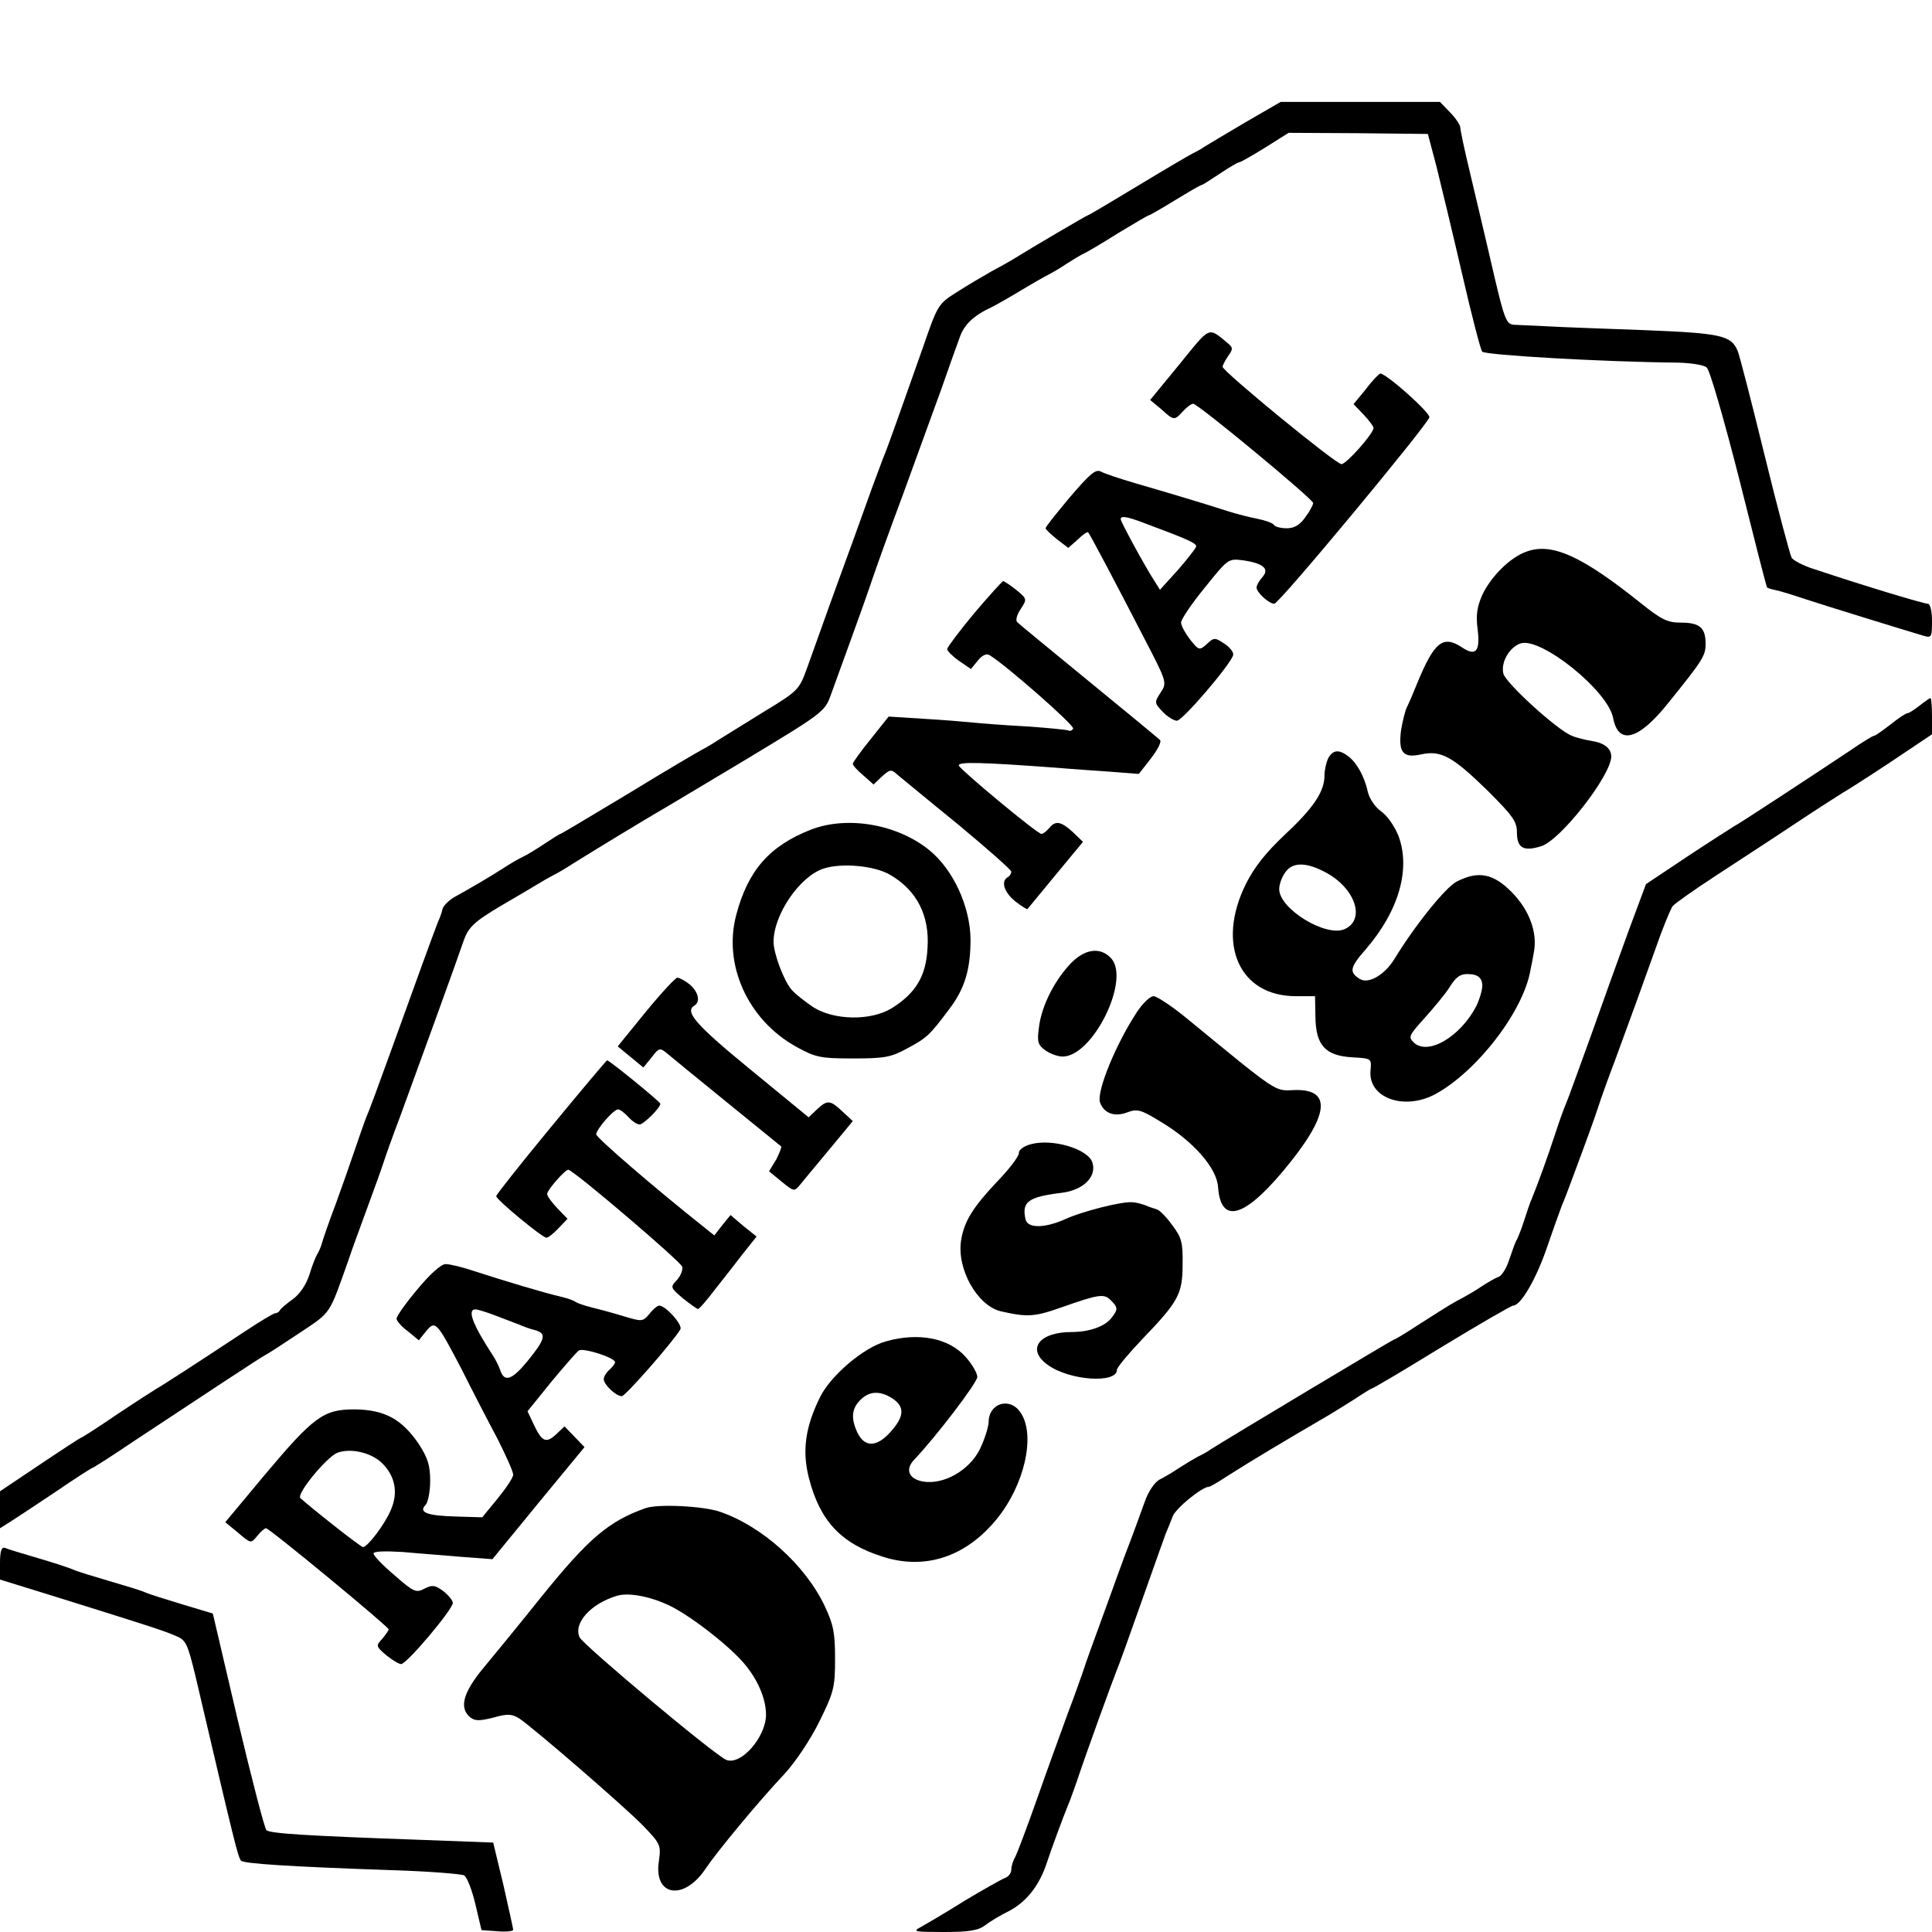
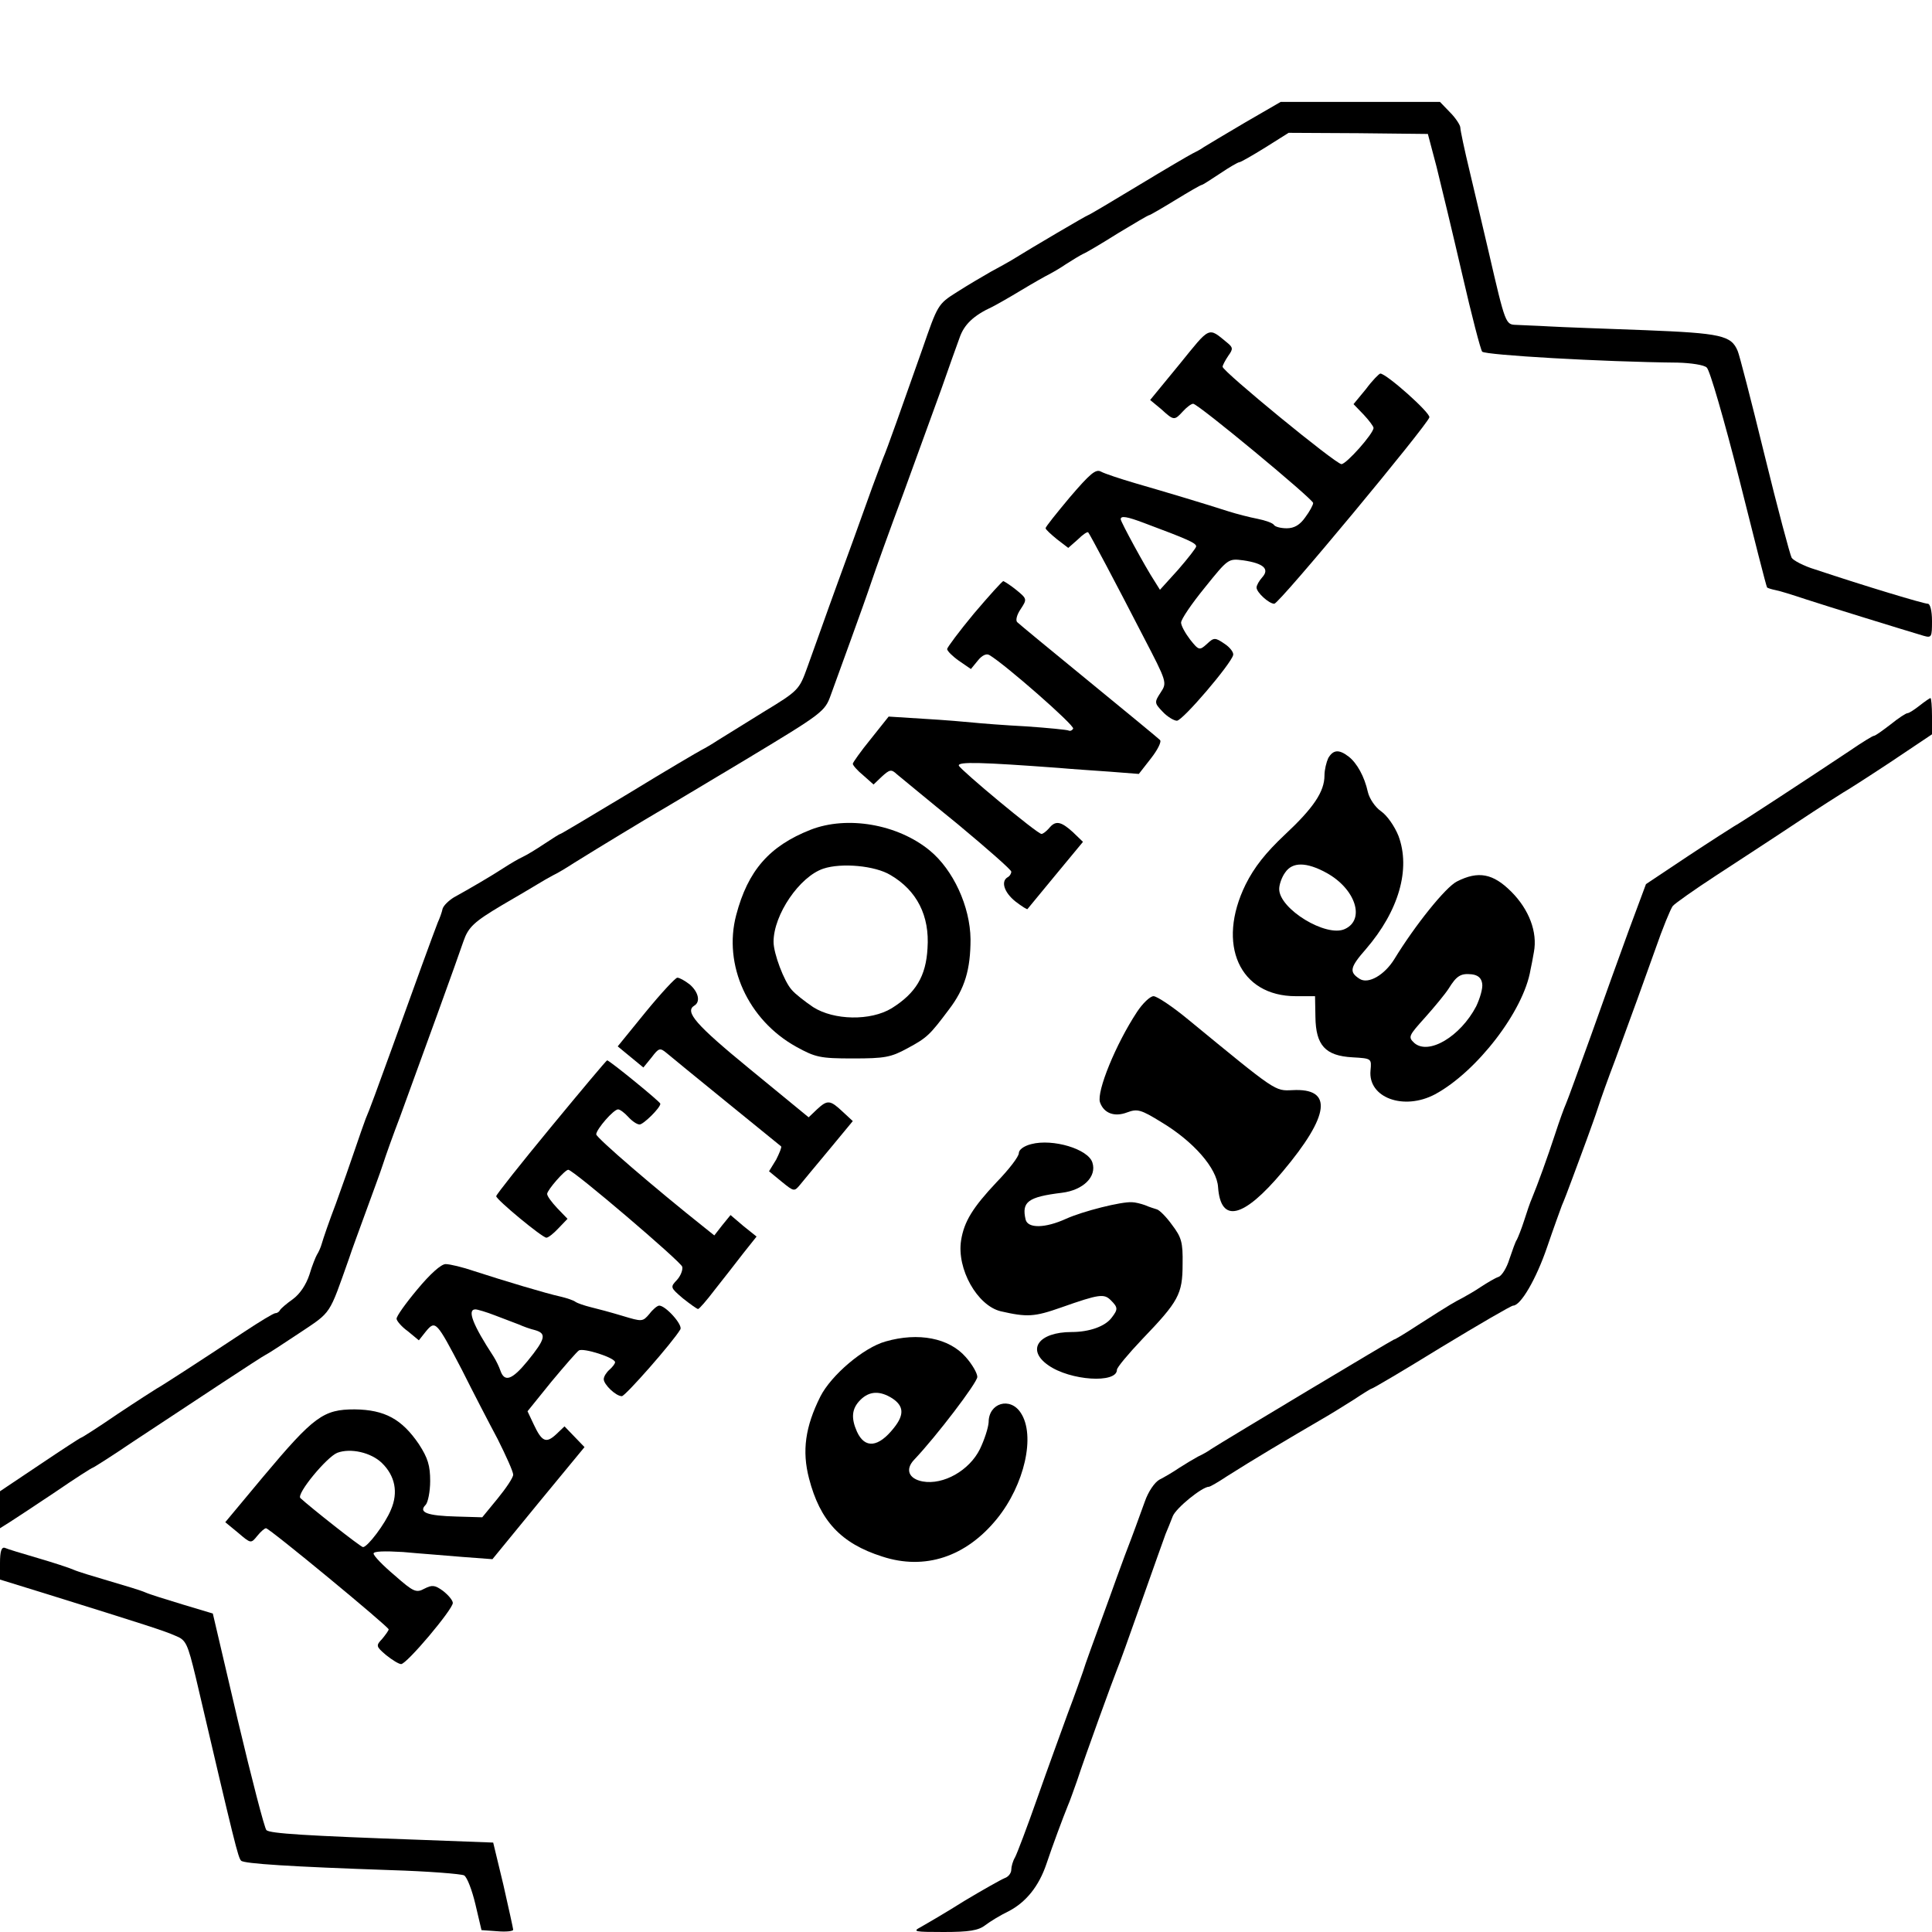
<svg xmlns="http://www.w3.org/2000/svg" version="1.0" width="512pt" height="512pt" viewBox="0 0 512 512" preserveAspectRatio="xMidYMid meet">
  <g transform="translate(0,512) scale(0.1,-0.1)" fill="#000000" stroke="none">
    <path d="M3299 4795 c-51 -30 -101 -60 -109 -65 -8 -6 -22 -13 -30 -17 -8 -4 -73 -42 -144 -85 -71 -43 -130 -78 -132 -78 -3 0 -151 -87 -204 -120 -8 -5 -32 -18 -54 -30 -21 -12 -62 -36 -90 -54 -51 -32 -51 -34 -92 -152 -54 -153 -93 -264 -104 -289 -4 -11 -17 -45 -28 -75 -31 -87 -72 -200 -93 -257 -31 -85 -55 -154 -79 -220 -22 -61 -23 -63 -117 -120 -52 -32 -106 -66 -121 -75 -15 -10 -34 -21 -42 -25 -8 -4 -95 -55 -193 -115 -98 -59 -180 -108 -182 -108 -2 0 -21 -12 -42 -26 -21 -14 -47 -30 -58 -35 -11 -5 -33 -18 -50 -29 -32 -21 -92 -56 -132 -78 -13 -8 -27 -21 -30 -30 -2 -10 -8 -26 -13 -37 -11 -28 -62 -168 -121 -332 -37 -102 -61 -168 -70 -188 -4 -11 -17 -47 -28 -80 -11 -33 -34 -98 -51 -145 -18 -47 -34 -94 -37 -105 -3 -11 -9 -24 -13 -30 -3 -5 -13 -29 -20 -53 -9 -27 -25 -51 -44 -65 -17 -12 -32 -25 -34 -29 -2 -4 -7 -8 -12 -8 -5 0 -41 -22 -82 -49 -124 -82 -223 -146 -233 -151 -5 -3 -52 -33 -103 -67 -51 -35 -95 -63 -97 -63 -2 0 -51 -32 -109 -71 l-106 -71 0 -49 0 -49 27 17 c16 10 70 46 121 80 51 35 95 63 97 63 2 0 51 31 107 69 171 113 342 226 351 230 5 2 45 28 90 58 87 58 78 46 132 198 7 22 28 78 45 125 17 47 38 103 45 125 7 22 27 78 45 125 56 153 154 423 168 465 13 38 28 52 102 96 41 24 84 49 95 56 11 7 29 17 40 23 11 5 36 20 56 33 72 45 200 122 219 133 11 6 116 69 233 139 209 126 213 129 229 174 9 25 33 91 53 146 20 55 45 125 55 155 10 30 48 136 85 235 36 99 81 223 100 275 18 52 40 113 48 135 12 35 37 59 87 82 8 4 42 23 75 43 33 20 67 39 75 43 8 4 29 16 45 27 17 11 37 23 45 27 8 3 50 28 93 55 43 26 80 48 83 48 2 0 33 18 69 40 36 22 67 40 70 40 2 0 24 14 48 30 25 17 48 30 51 30 4 0 35 18 69 39 l62 39 185 -1 184 -2 23 -87 c12 -48 43 -177 68 -285 25 -109 49 -201 53 -205 10 -9 316 -27 519 -29 34 -1 69 -6 76 -13 8 -6 46 -138 86 -295 39 -156 72 -286 74 -288 3 -2 13 -5 23 -7 11 -2 46 -13 79 -24 55 -18 259 -81 313 -97 21 -6 22 -3 22 39 0 28 -5 46 -11 46 -11 0 -164 46 -299 91 -30 9 -58 24 -62 31 -4 7 -37 130 -72 273 -35 143 -67 267 -71 275 -17 41 -44 47 -245 55 -107 4 -222 8 -255 10 -33 2 -72 3 -86 4 -29 1 -29 -1 -74 194 -14 59 -36 154 -50 212 -14 58 -25 110 -25 117 0 6 -12 25 -27 40 l-27 28 -211 0 -211 0 -95 -55z" />
    <path d="M3126 4155 l-78 -95 29 -24 c34 -31 35 -31 58 -6 10 11 22 20 27 20 13 0 318 -253 318 -263 0 -5 -9 -22 -21 -38 -14 -20 -29 -29 -49 -29 -16 0 -31 4 -34 9 -3 5 -23 12 -43 16 -21 4 -56 13 -78 20 -62 20 -162 50 -245 74 -41 12 -83 26 -92 31 -14 8 -29 -5 -83 -68 -35 -42 -65 -79 -64 -82 0 -3 14 -16 30 -29 l30 -23 25 22 c13 13 26 22 28 19 5 -6 74 -136 146 -276 63 -121 63 -122 46 -148 -17 -26 -17 -28 5 -51 12 -13 30 -24 38 -24 16 1 143 150 149 174 2 7 -9 21 -23 30 -25 17 -28 17 -47 -1 -19 -17 -21 -17 -44 12 -13 17 -24 37 -24 45 0 9 28 50 63 93 62 77 62 77 102 72 54 -8 70 -23 50 -45 -8 -9 -15 -21 -15 -27 0 -13 33 -43 47 -43 13 0 406 474 411 494 3 12 -114 116 -130 116 -3 0 -21 -18 -38 -41 l-33 -40 27 -28 c14 -15 26 -31 26 -35 0 -15 -72 -96 -85 -96 -15 0 -315 246 -315 258 0 4 7 17 15 29 13 18 13 22 -3 35 -51 42 -44 44 -126 -57z m-94 -421 c115 -43 138 -53 138 -62 0 -4 -22 -32 -48 -62 l-48 -53 -15 24 c-23 35 -89 156 -89 163 0 10 17 7 62 -10z" />
-     <path d="M4045 3658 c-43 -15 -94 -66 -117 -115 -14 -32 -17 -54 -12 -92 7 -57 -5 -71 -41 -47 -51 34 -74 15 -119 -94 -10 -25 -22 -53 -27 -63 -5 -9 -12 -38 -16 -62 -8 -60 6 -75 54 -64 52 11 83 -6 176 -97 66 -66 77 -81 77 -110 0 -41 17 -51 63 -37 51 14 186 187 187 238 0 21 -18 36 -50 41 -18 3 -43 9 -54 14 -38 14 -176 140 -182 165 -7 30 16 70 46 80 54 17 232 -126 245 -198 14 -73 68 -58 146 40 92 114 99 125 99 157 0 43 -16 56 -66 56 -35 0 -51 8 -105 51 -157 126 -237 162 -304 137z" />
    <path d="M2581 3494 c-39 -47 -71 -90 -71 -94 0 -5 14 -19 31 -31 l32 -22 18 22 c11 14 23 20 31 15 41 -24 227 -187 222 -195 -3 -5 -8 -7 -12 -5 -4 2 -54 7 -112 11 -58 3 -121 8 -140 10 -19 2 -78 7 -130 10 l-95 6 -47 -59 c-27 -33 -48 -63 -48 -66 0 -4 12 -18 28 -31 l27 -24 22 21 c21 19 25 20 40 6 10 -8 82 -68 161 -132 78 -65 142 -121 142 -126 0 -5 -4 -12 -10 -15 -18 -11 -9 -40 21 -64 17 -13 31 -22 32 -20 2 2 35 43 75 91 l72 87 -27 26 c-32 29 -46 31 -63 10 -7 -8 -16 -15 -20 -15 -11 0 -214 169 -219 181 -3 11 61 9 264 -6 33 -3 94 -7 136 -10 l77 -6 32 41 c18 23 29 45 24 49 -5 5 -90 75 -189 156 -99 81 -184 151 -189 156 -5 4 -2 19 9 35 17 26 17 27 -11 50 -16 13 -32 23 -35 24 -3 0 -38 -39 -78 -86z" />
    <path d="M5087 3250 c-14 -11 -28 -20 -32 -20 -4 0 -24 -13 -45 -30 -21 -16 -40 -30 -44 -30 -3 0 -31 -17 -63 -39 -102 -68 -297 -196 -308 -201 -5 -3 -60 -38 -122 -79 l-111 -74 -45 -121 c-24 -66 -70 -193 -101 -281 -32 -88 -61 -169 -66 -180 -5 -11 -18 -47 -29 -81 -20 -61 -46 -133 -61 -169 -5 -11 -14 -38 -21 -60 -7 -22 -16 -44 -19 -50 -4 -5 -12 -29 -20 -52 -7 -23 -20 -44 -29 -47 -9 -3 -29 -15 -46 -26 -16 -11 -39 -24 -50 -30 -21 -11 -26 -13 -118 -72 -32 -21 -60 -38 -63 -38 -3 0 -445 -265 -484 -290 -8 -6 -24 -15 -35 -20 -11 -6 -33 -19 -50 -30 -16 -11 -40 -25 -52 -31 -13 -7 -30 -32 -39 -58 -9 -25 -20 -55 -24 -66 -4 -11 -17 -46 -29 -77 -12 -32 -30 -82 -40 -110 -48 -132 -64 -175 -71 -198 -5 -14 -22 -63 -40 -110 -17 -47 -54 -148 -81 -225 -27 -77 -54 -148 -59 -157 -6 -10 -10 -25 -10 -33 0 -9 -8 -19 -17 -22 -10 -4 -58 -31 -108 -61 -49 -31 -101 -61 -115 -69 -23 -12 -16 -13 61 -13 67 0 92 4 110 18 13 10 41 27 62 37 46 24 80 66 100 125 16 48 44 123 57 155 5 11 15 40 24 65 23 70 97 273 106 295 5 11 34 92 65 180 31 88 60 169 64 180 5 11 13 32 19 47 9 22 78 78 96 78 3 0 24 12 48 28 66 42 160 98 251 151 23 13 61 37 85 52 24 16 45 29 47 29 3 0 86 49 185 110 99 60 185 110 190 110 20 0 61 70 90 155 17 50 35 99 39 110 5 11 18 45 29 75 11 30 28 75 37 100 9 25 23 63 30 85 7 22 27 78 45 125 52 142 70 191 107 295 19 55 40 106 46 114 6 7 57 43 112 79 55 36 152 99 215 141 63 42 120 78 125 81 6 3 61 38 123 79 l112 75 0 48 c0 26 -2 48 -4 48 -2 0 -15 -9 -29 -20z" />
    <path d="M3520 3111 c-5 -11 -10 -31 -10 -46 0 -43 -29 -86 -105 -157 -51 -48 -81 -86 -104 -132 -78 -159 -16 -296 133 -296 l51 0 1 -55 c1 -75 26 -103 98 -107 51 -3 51 -3 48 -35 -7 -72 88 -107 171 -63 111 60 235 221 253 330 2 8 6 30 9 47 10 53 -13 113 -60 160 -48 48 -87 56 -144 27 -30 -15 -111 -116 -166 -206 -26 -42 -69 -67 -92 -52 -28 18 -26 30 17 79 87 101 119 212 86 300 -10 25 -30 54 -46 65 -16 11 -31 34 -35 51 -9 41 -29 77 -51 94 -26 20 -41 18 -54 -4z m-5 -304 c77 -42 104 -124 49 -149 -49 -23 -174 53 -174 106 0 12 7 32 16 44 19 28 56 28 109 -1z m413 -294 c2 -12 -6 -39 -16 -60 -42 -80 -126 -130 -164 -97 -17 16 -15 19 29 68 25 28 53 62 62 76 21 34 32 41 61 38 17 -2 26 -10 28 -25z" />
    <path d="M2148 2921 c-109 -43 -166 -108 -197 -226 -35 -132 31 -278 159 -349 51 -28 63 -31 150 -31 85 0 101 3 145 27 52 28 59 35 110 103 42 55 57 106 57 186 -1 87 -46 184 -108 235 -85 70 -219 93 -316 55z m212 -120 c70 -41 104 -108 98 -194 -4 -74 -31 -119 -95 -159 -56 -34 -153 -32 -208 3 -22 15 -48 35 -57 46 -20 22 -48 96 -48 127 0 72 69 173 132 194 48 16 137 8 178 -17z" />
-     <path d="M2834 2563 c-43 -47 -75 -113 -81 -168 -5 -36 -2 -45 18 -59 13 -9 33 -16 45 -16 80 0 180 203 129 260 -29 32 -72 26 -111 -17z" />
    <path d="M1711 2438 l-74 -91 34 -28 34 -28 22 27 c19 25 22 26 40 11 16 -14 292 -238 303 -247 2 -2 -4 -17 -13 -35 l-19 -31 34 -28 c32 -26 33 -26 48 -8 8 10 43 52 78 94 l62 75 -27 25 c-33 31 -40 32 -68 6 l-22 -21 -156 128 c-144 118 -173 152 -147 168 17 10 11 36 -12 56 -13 10 -27 18 -33 18 -5 0 -43 -41 -84 -91z" />
    <path d="M3013 2438 c-56 -85 -107 -210 -98 -239 10 -29 38 -40 72 -27 27 10 36 8 91 -26 85 -51 147 -122 150 -172 7 -97 67 -83 171 41 126 150 134 222 26 216 -47 -2 -41 -6 -276 187 -41 34 -83 62 -92 62 -9 0 -29 -19 -44 -42z" />
    <path d="M1460 2133 c-80 -97 -145 -179 -145 -183 0 -9 122 -110 133 -110 5 0 19 11 32 25 l24 25 -27 28 c-15 16 -27 32 -27 38 0 10 47 64 56 64 13 0 299 -244 302 -257 2 -8 -4 -24 -14 -35 -18 -19 -18 -20 16 -49 19 -15 37 -28 40 -28 3 0 23 23 45 52 22 28 56 71 75 96 l35 44 -35 28 -34 29 -22 -27 -21 -27 -25 20 c-131 104 -288 239 -288 248 1 14 46 66 58 66 5 0 17 -9 27 -20 10 -11 23 -20 30 -20 10 0 55 44 55 55 0 5 -135 115 -141 115 -2 0 -69 -80 -149 -177z" />
    <path d="M2733 2088 c-20 -5 -33 -15 -33 -24 0 -9 -26 -43 -59 -77 -63 -67 -86 -104 -94 -154 -12 -76 43 -173 105 -188 70 -16 89 -15 160 10 102 36 114 37 132 19 19 -19 19 -24 2 -46 -17 -23 -59 -38 -106 -38 -88 0 -121 -47 -62 -88 58 -41 182 -49 182 -12 0 6 30 42 67 81 96 100 107 119 107 199 1 58 -3 71 -28 104 -15 21 -33 39 -40 41 -6 2 -20 6 -31 11 -11 4 -27 8 -35 8 -28 2 -131 -24 -175 -44 -55 -25 -101 -26 -107 -2 -11 47 6 60 96 71 57 7 93 43 81 80 -11 36 -105 64 -162 49z" />
    <path d="M1106 1703 c-31 -37 -56 -72 -55 -78 0 -5 13 -21 30 -33 l29 -24 19 24 c25 30 28 26 95 -102 29 -58 72 -141 95 -184 22 -44 41 -86 41 -94 0 -8 -19 -36 -41 -63 l-41 -50 -68 2 c-78 2 -102 11 -82 31 6 6 12 35 12 63 0 41 -6 61 -30 98 -45 66 -90 91 -170 92 -83 0 -108 -18 -243 -179 l-100 -120 34 -28 c34 -29 34 -29 51 -8 9 11 19 20 23 20 9 0 325 -261 325 -268 0 -3 -8 -14 -17 -25 -17 -18 -17 -20 10 -43 16 -13 34 -24 40 -24 15 0 137 145 137 162 0 7 -12 21 -26 32 -22 16 -29 16 -49 6 -22 -12 -29 -9 -79 35 -31 26 -56 52 -56 58 0 6 28 7 78 4 42 -4 113 -9 157 -13 l80 -6 122 149 122 148 -26 27 -27 28 -22 -21 c-27 -25 -38 -20 -60 27 l-16 34 63 78 c35 42 68 80 73 83 11 8 96 -19 96 -31 0 -4 -7 -13 -15 -20 -8 -7 -15 -18 -15 -25 0 -14 32 -45 48 -45 9 0 135 143 155 177 7 12 -39 63 -56 63 -5 0 -17 -10 -26 -22 -18 -21 -19 -21 -72 -5 -30 9 -67 19 -84 23 -16 4 -34 10 -40 14 -5 4 -23 10 -40 14 -37 8 -150 42 -227 67 -32 11 -66 19 -77 19 -12 0 -41 -26 -75 -67z m206 -69 c24 -9 52 -20 63 -24 11 -5 30 -12 43 -15 31 -9 28 -23 -20 -82 -41 -50 -61 -57 -72 -25 -3 9 -11 26 -18 37 -55 84 -71 125 -48 125 5 0 29 -7 52 -16z m-300 -391 c35 -34 44 -78 24 -124 -15 -37 -62 -99 -74 -99 -6 0 -139 105 -166 130 -11 11 70 109 98 120 35 13 89 1 118 -27z" />
    <path d="M2347 1565 c-58 -16 -144 -89 -173 -146 -40 -80 -49 -144 -30 -217 29 -112 84 -172 194 -207 113 -37 222 -1 304 100 73 90 103 221 63 281 -28 43 -85 26 -85 -25 -1 -15 -11 -46 -23 -71 -28 -57 -97 -96 -152 -86 -37 7 -47 32 -22 58 58 61 167 204 167 219 0 10 -14 34 -31 53 -44 50 -125 66 -212 41z m18 -151 c30 -20 32 -43 4 -78 -41 -52 -77 -56 -98 -10 -16 36 -14 61 9 84 24 24 52 25 85 4z" />
-     <path d="M1710 1123 c-98 -35 -151 -81 -274 -233 -55 -69 -124 -153 -153 -188 -56 -67 -67 -108 -37 -133 13 -10 24 -10 61 -1 38 11 49 10 69 -2 40 -27 277 -232 328 -284 47 -49 48 -52 42 -95 -14 -93 67 -105 124 -19 31 46 141 179 210 252 29 32 68 90 92 139 38 77 41 90 41 165 0 68 -4 90 -27 139 -52 110 -167 213 -279 251 -45 15 -165 21 -197 9z m60 -256 c53 -24 155 -102 199 -152 38 -43 61 -96 61 -139 0 -59 -66 -135 -105 -120 -29 11 -379 304 -389 325 -17 37 29 89 99 110 30 9 85 -1 135 -24z" />
    <path d="M0 978 l0 -44 123 -38 c263 -82 313 -98 342 -111 28 -11 32 -20 54 -111 104 -445 112 -477 120 -485 7 -8 134 -16 396 -25 99 -3 187 -10 195 -14 8 -5 21 -39 30 -77 l16 -68 42 -3 c23 -2 42 0 42 4 0 3 -12 57 -26 119 l-27 112 -186 7 c-311 11 -406 17 -415 26 -5 5 -39 136 -76 292 l-66 282 -80 24 c-43 13 -88 27 -99 32 -11 5 -54 18 -95 30 -41 12 -84 25 -95 30 -11 5 -54 19 -95 31 -41 12 -81 24 -87 27 -9 3 -13 -9 -13 -40z" />
  </g>
</svg>